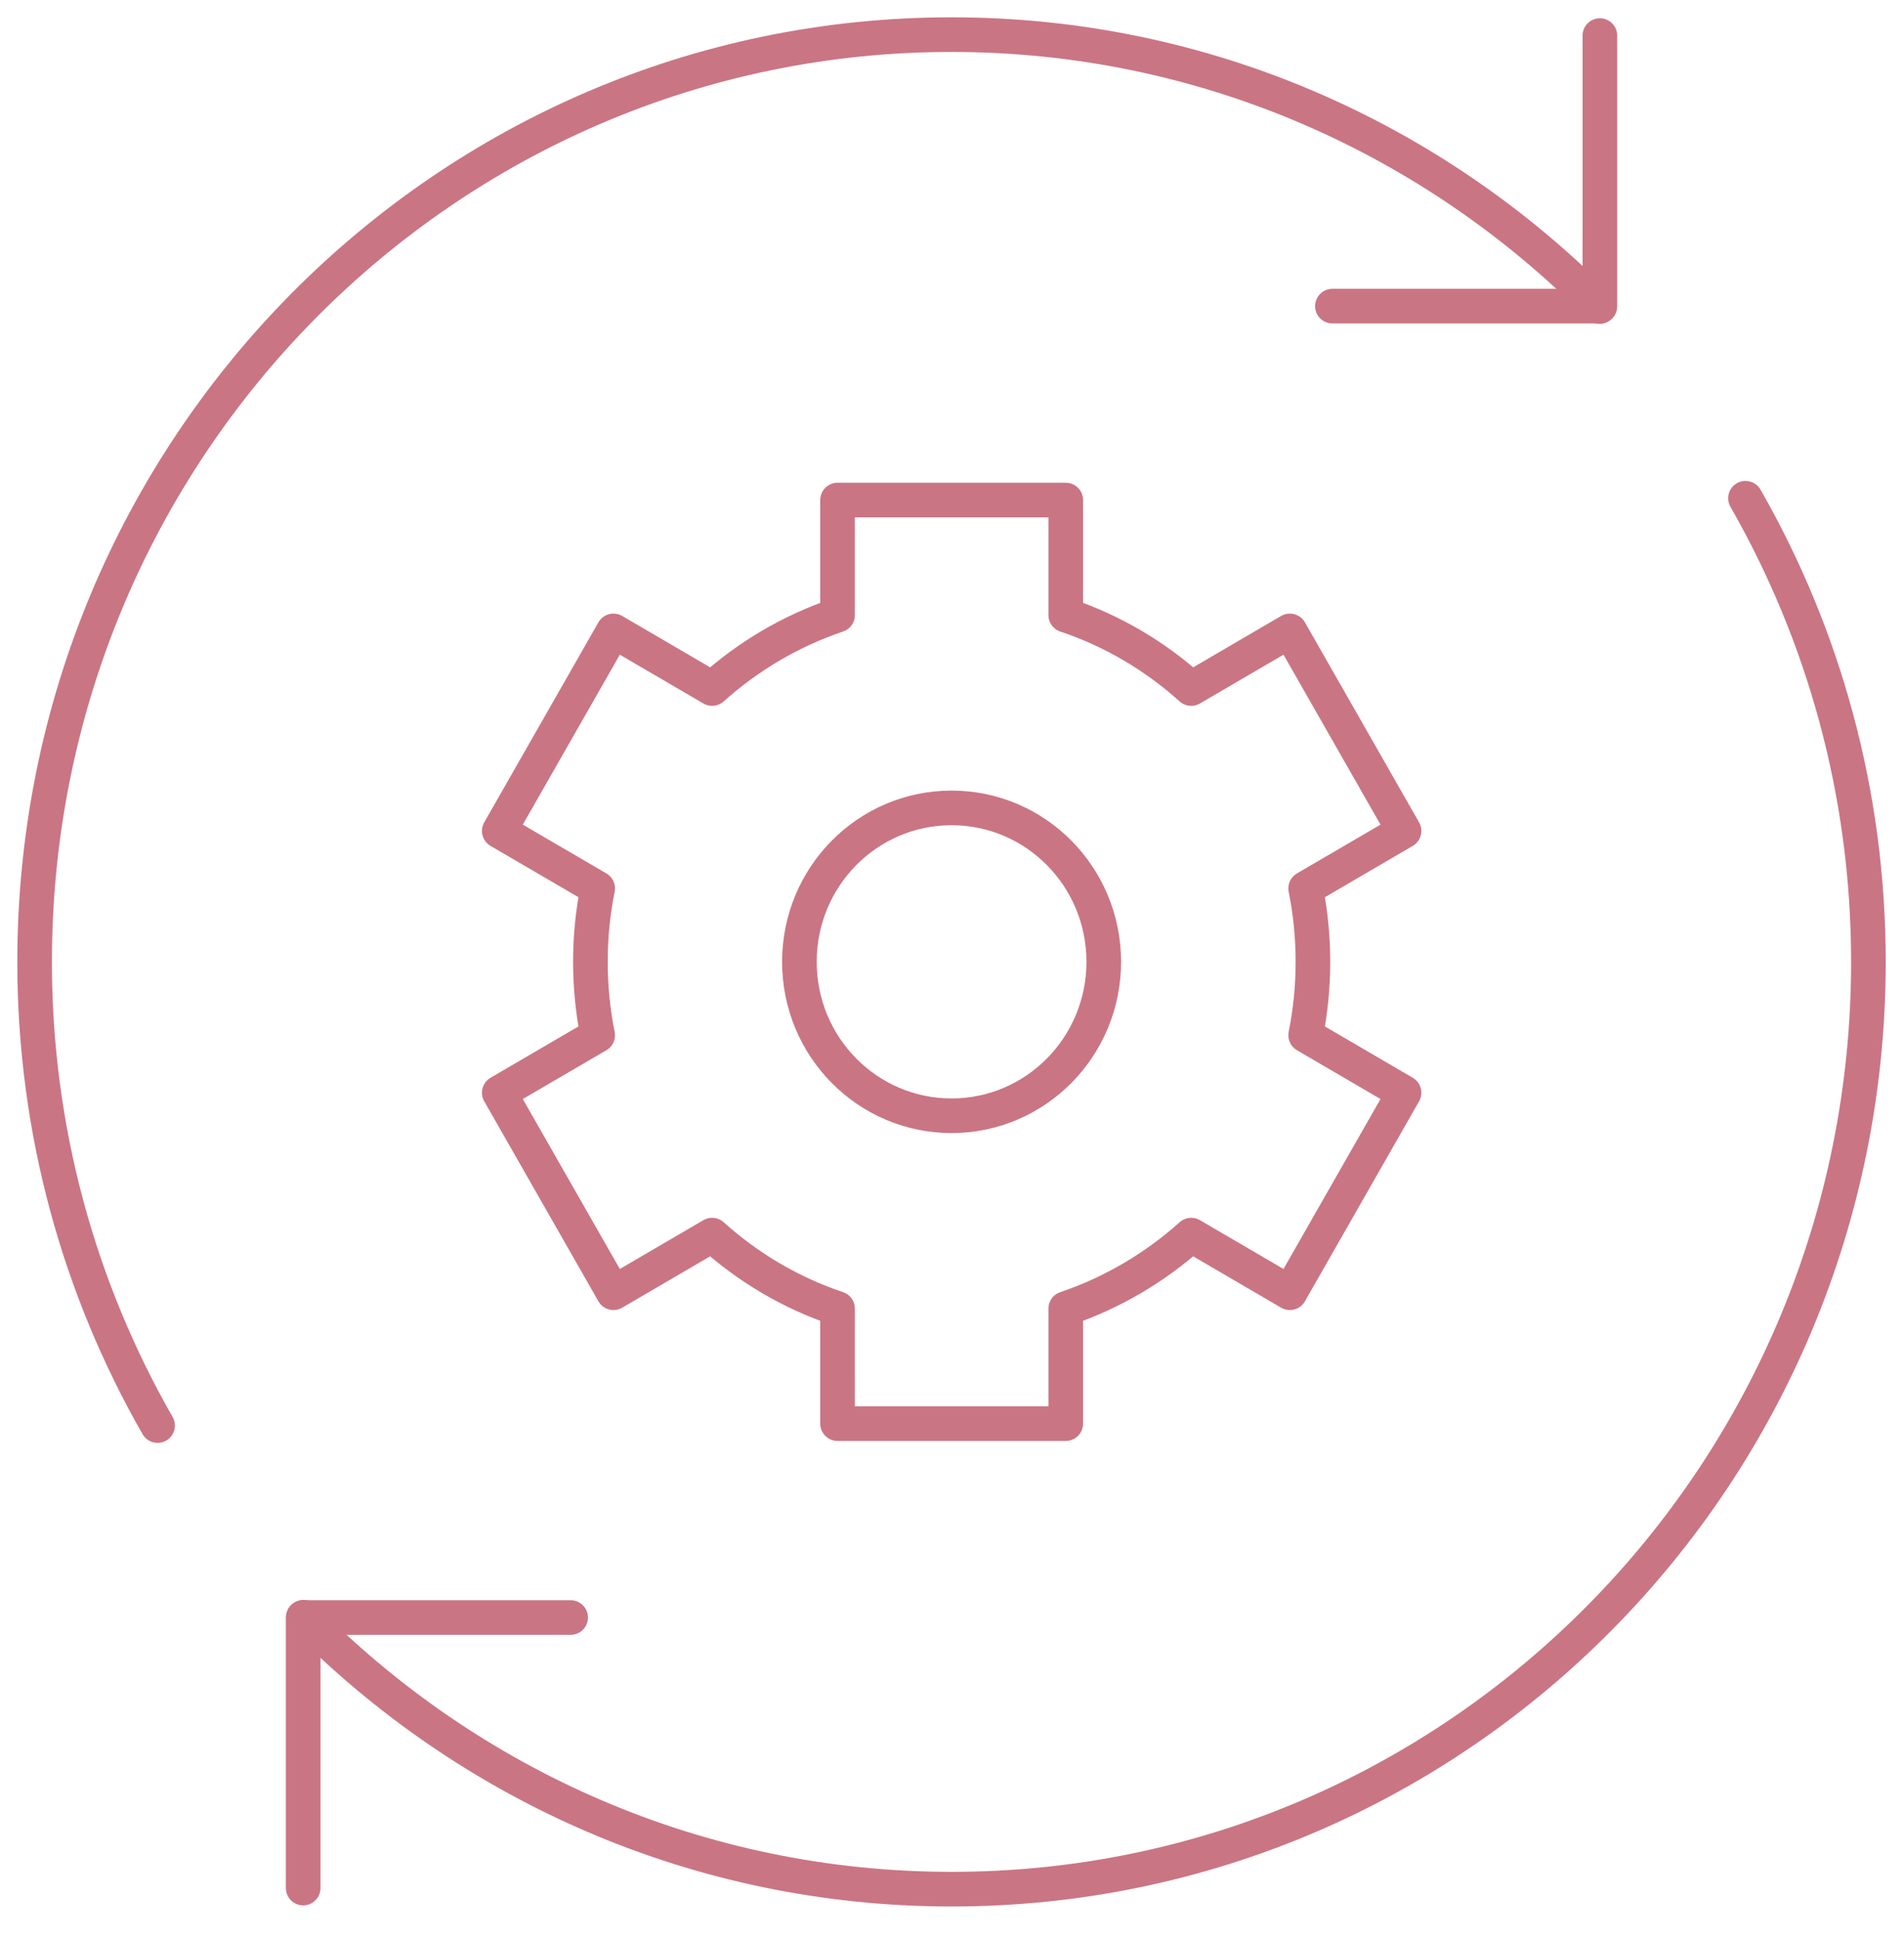
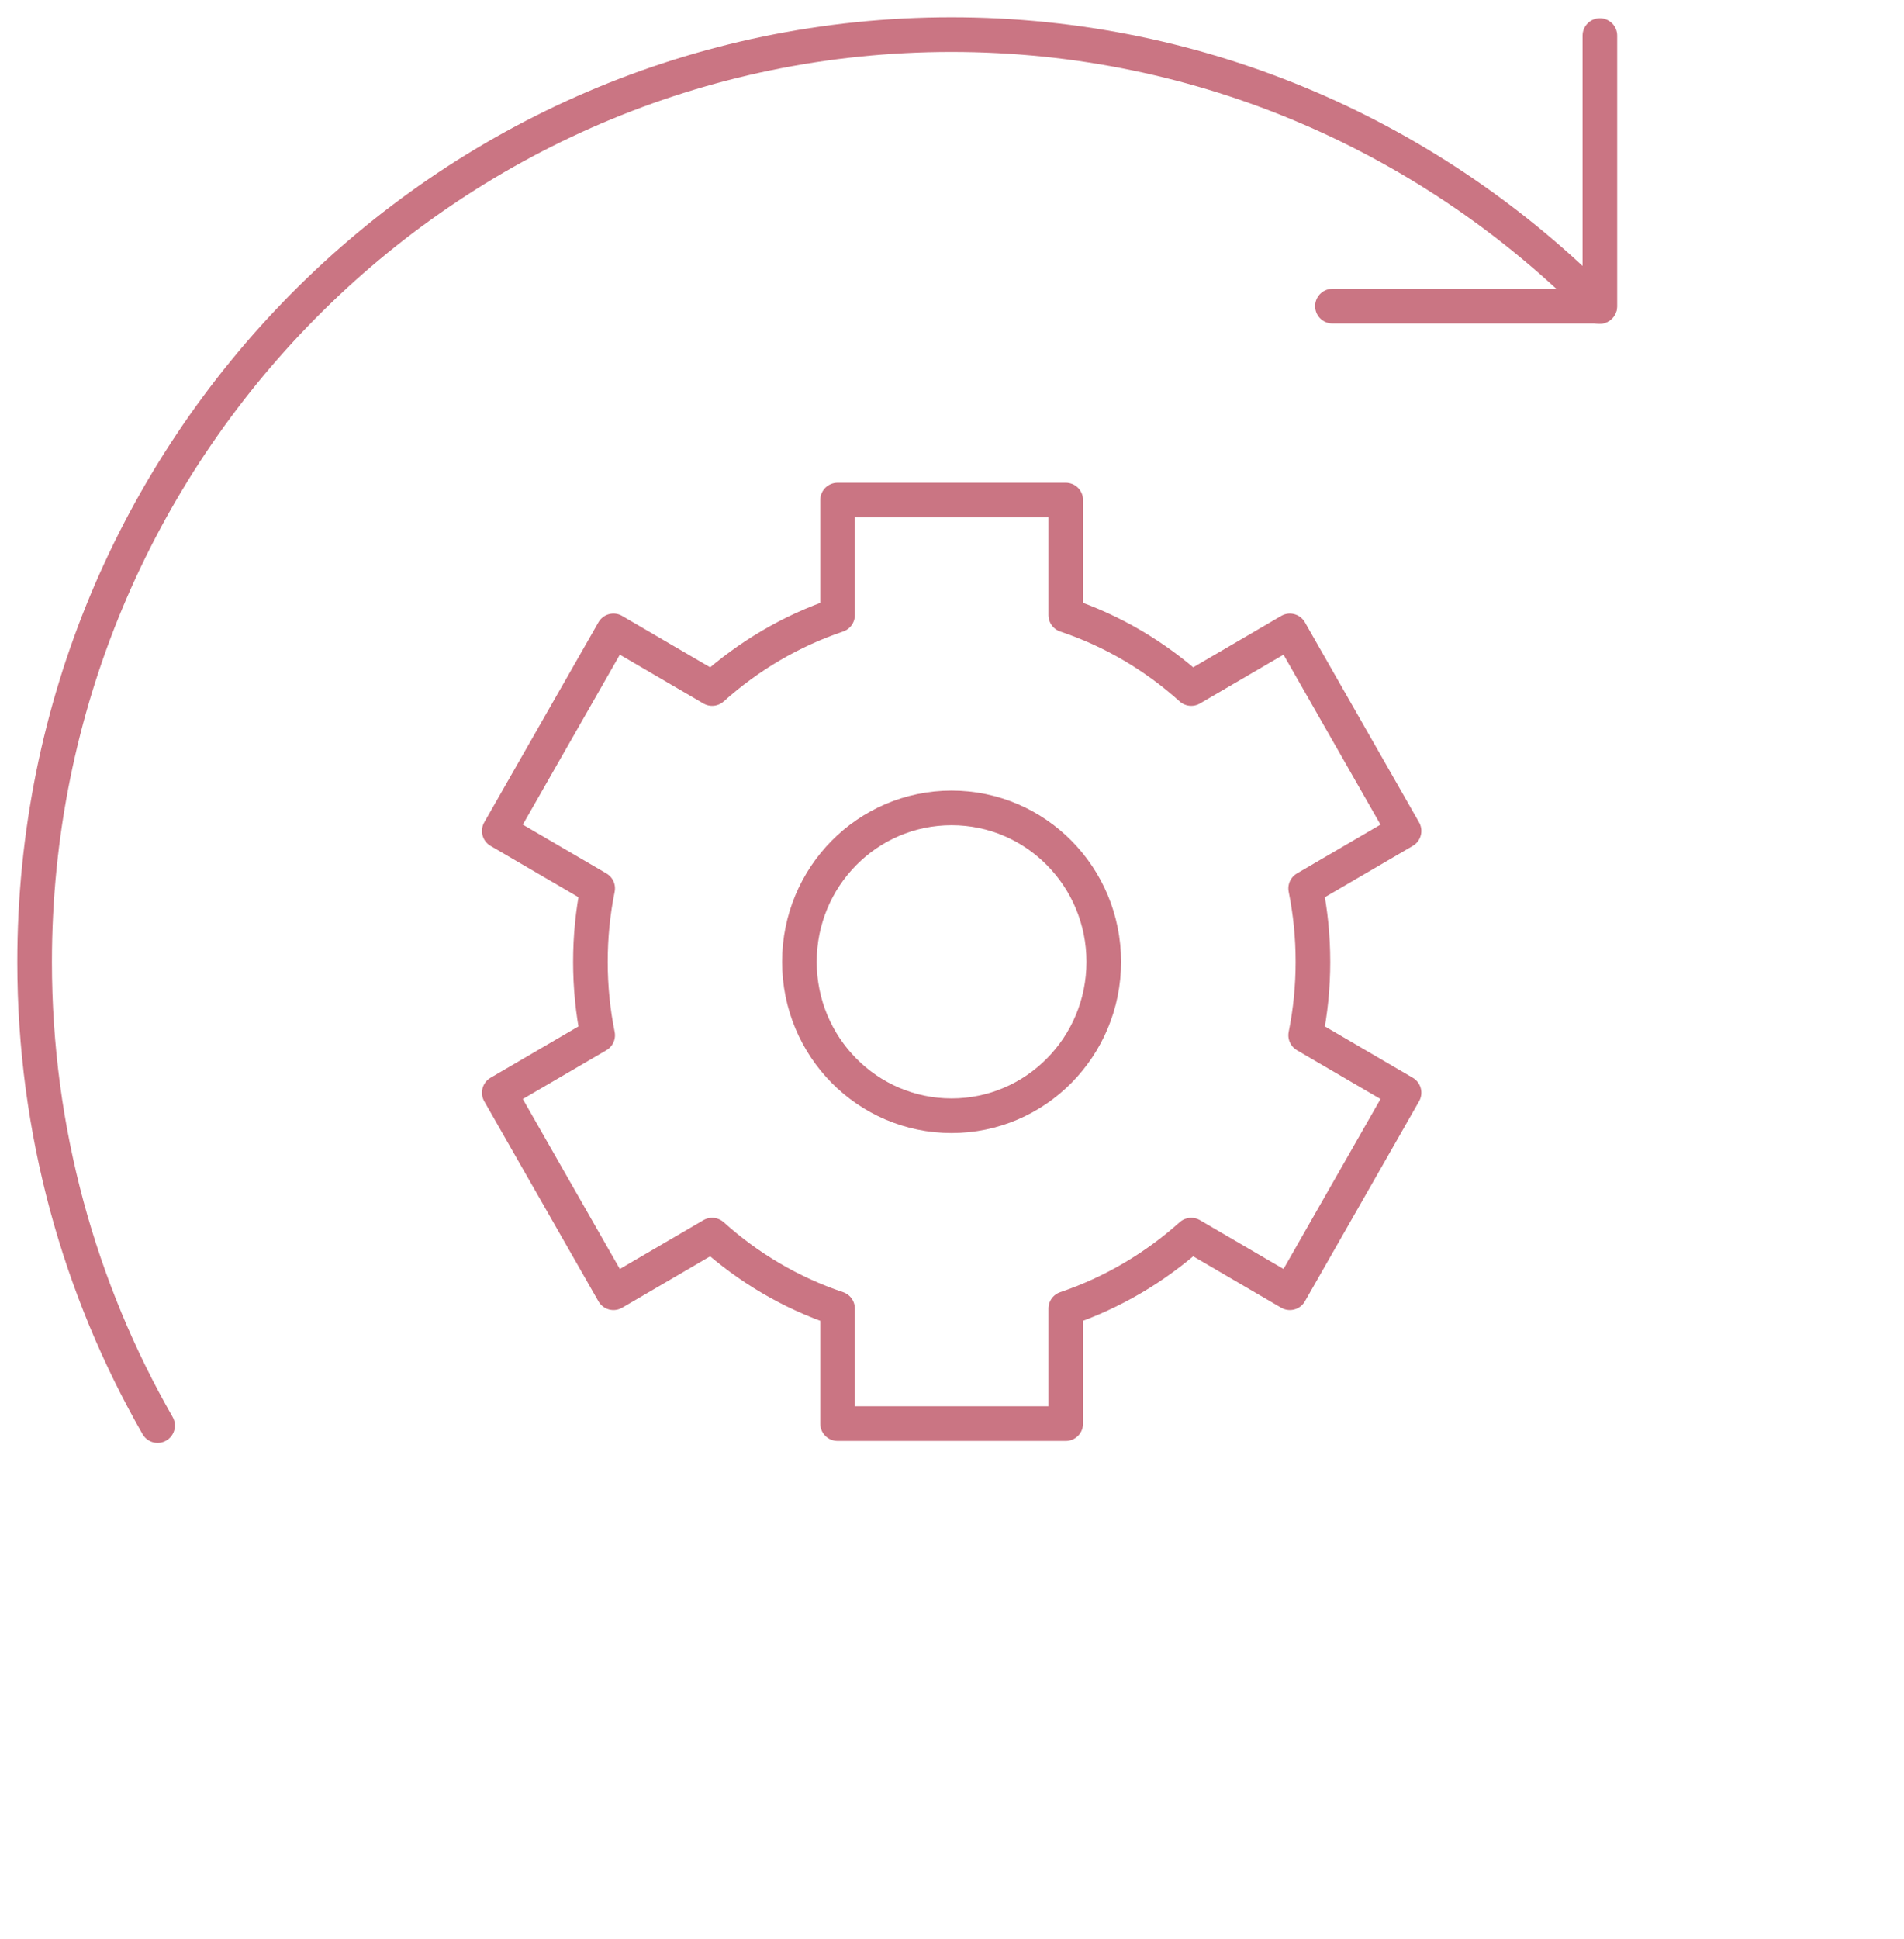
<svg xmlns="http://www.w3.org/2000/svg" width="55" height="56" viewBox="0 0 55 56" fill="none">
  <path d="M46.215 1.028V8.84H38.489" stroke="#CA7583" stroke-linecap="round" stroke-linejoin="round" />
-   <path d="M8.758 54.519V46.707H16.484" stroke="#CA7583" stroke-linecap="round" stroke-linejoin="round" />
  <path d="M4.552 41.164C2.296 37.224 1 32.655 1 27.778C1 12.988 12.857 1 27.484 1C34.798 1 41.414 4.002 46.207 8.852" stroke="#CA7583" stroke-linecap="round" stroke-linejoin="round" />
-   <path d="M50.421 14.387C52.676 18.327 53.972 22.896 53.972 27.773C53.972 42.563 42.116 54.551 27.488 54.551C20.174 54.551 13.558 51.549 8.766 46.699" stroke="#CA7583" stroke-linecap="round" stroke-linejoin="round" />
  <path d="M37.926 27.773C37.926 27.048 37.854 26.339 37.716 25.653L40.558 23.994L37.26 18.218L34.41 19.882C33.367 18.944 32.138 18.214 30.786 17.762V14.439H24.194V17.762C22.842 18.218 21.613 18.948 20.571 19.882L17.721 18.218L14.422 23.994L17.265 25.653C17.126 26.339 17.055 27.048 17.055 27.773C17.055 28.499 17.126 29.208 17.265 29.894L14.422 31.553L17.721 37.329L20.571 35.665C21.613 36.603 22.842 37.333 24.194 37.786V41.108H30.786V37.786C32.138 37.329 33.367 36.599 34.41 35.665L37.26 37.329L40.558 31.553L37.716 29.894C37.854 29.208 37.926 28.499 37.926 27.773Z" stroke="#CA7583" stroke-linecap="round" stroke-linejoin="round" />
  <path d="M31.884 27.773C31.884 30.227 29.918 32.218 27.488 32.218C25.058 32.218 23.092 30.23 23.092 27.773C23.092 25.317 25.058 23.329 27.488 23.329C29.918 23.329 31.884 25.317 31.884 27.773Z" stroke="#CA7583" stroke-linecap="round" stroke-linejoin="round" />
</svg>